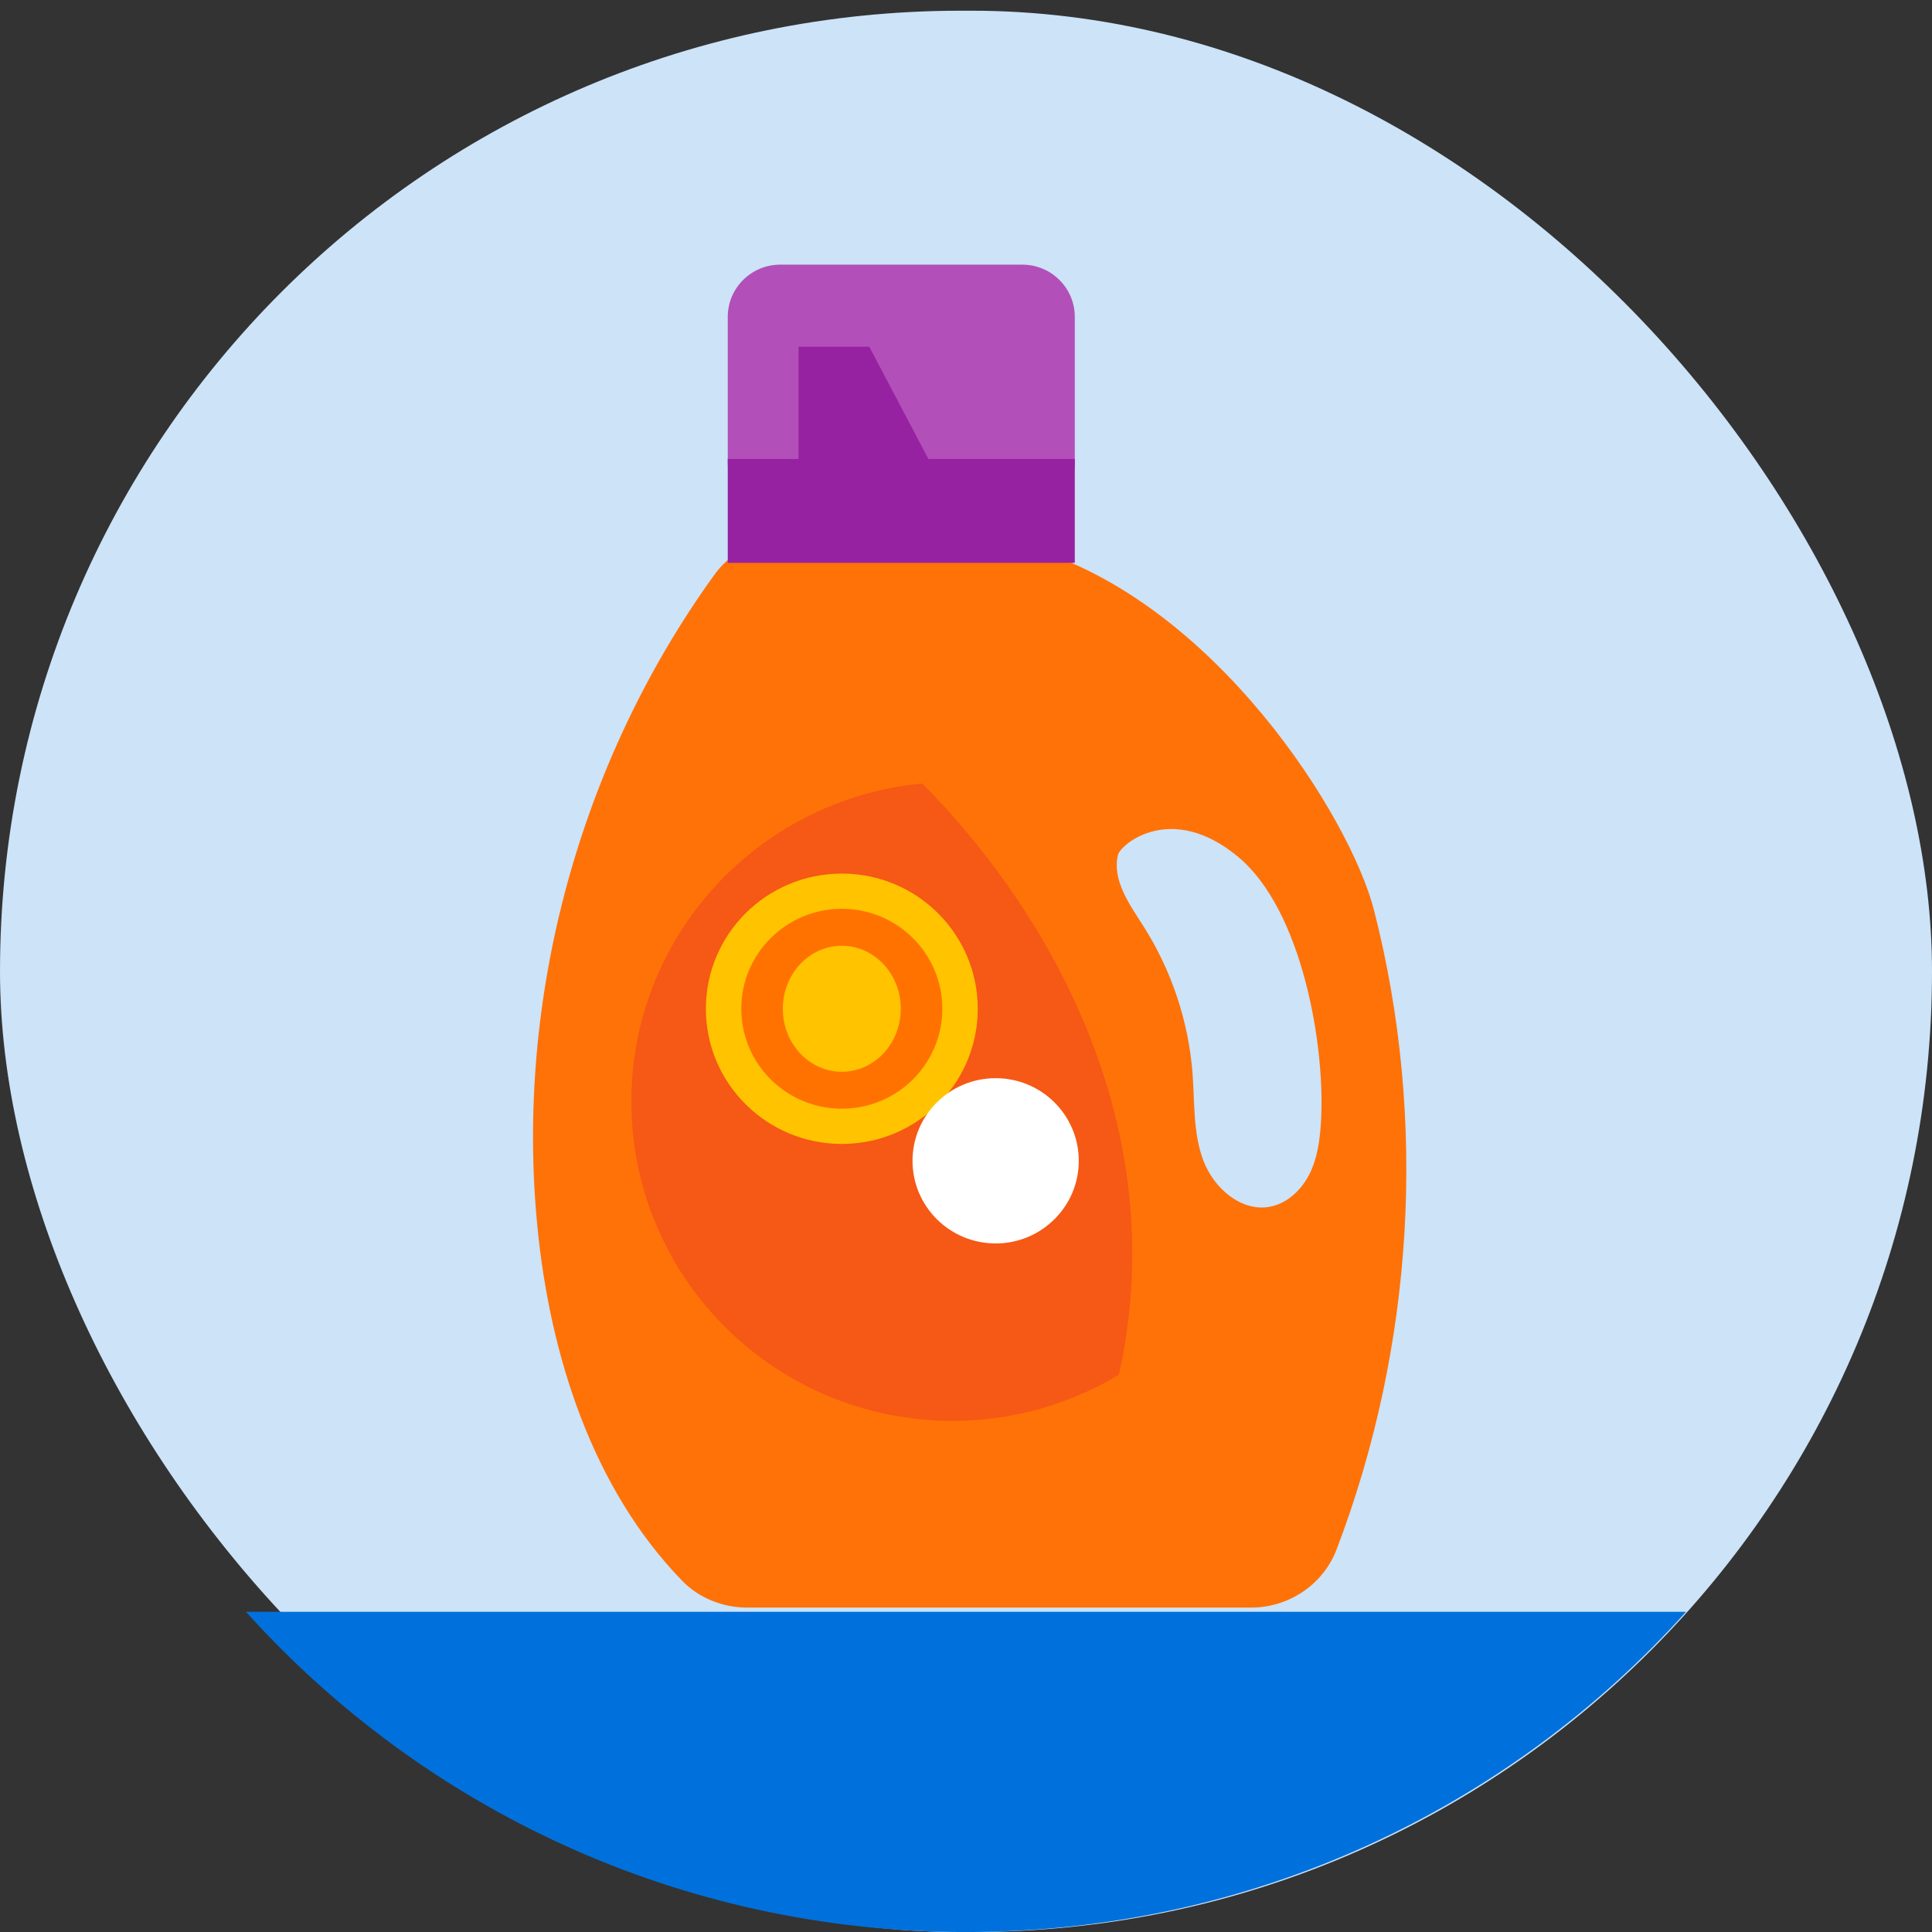
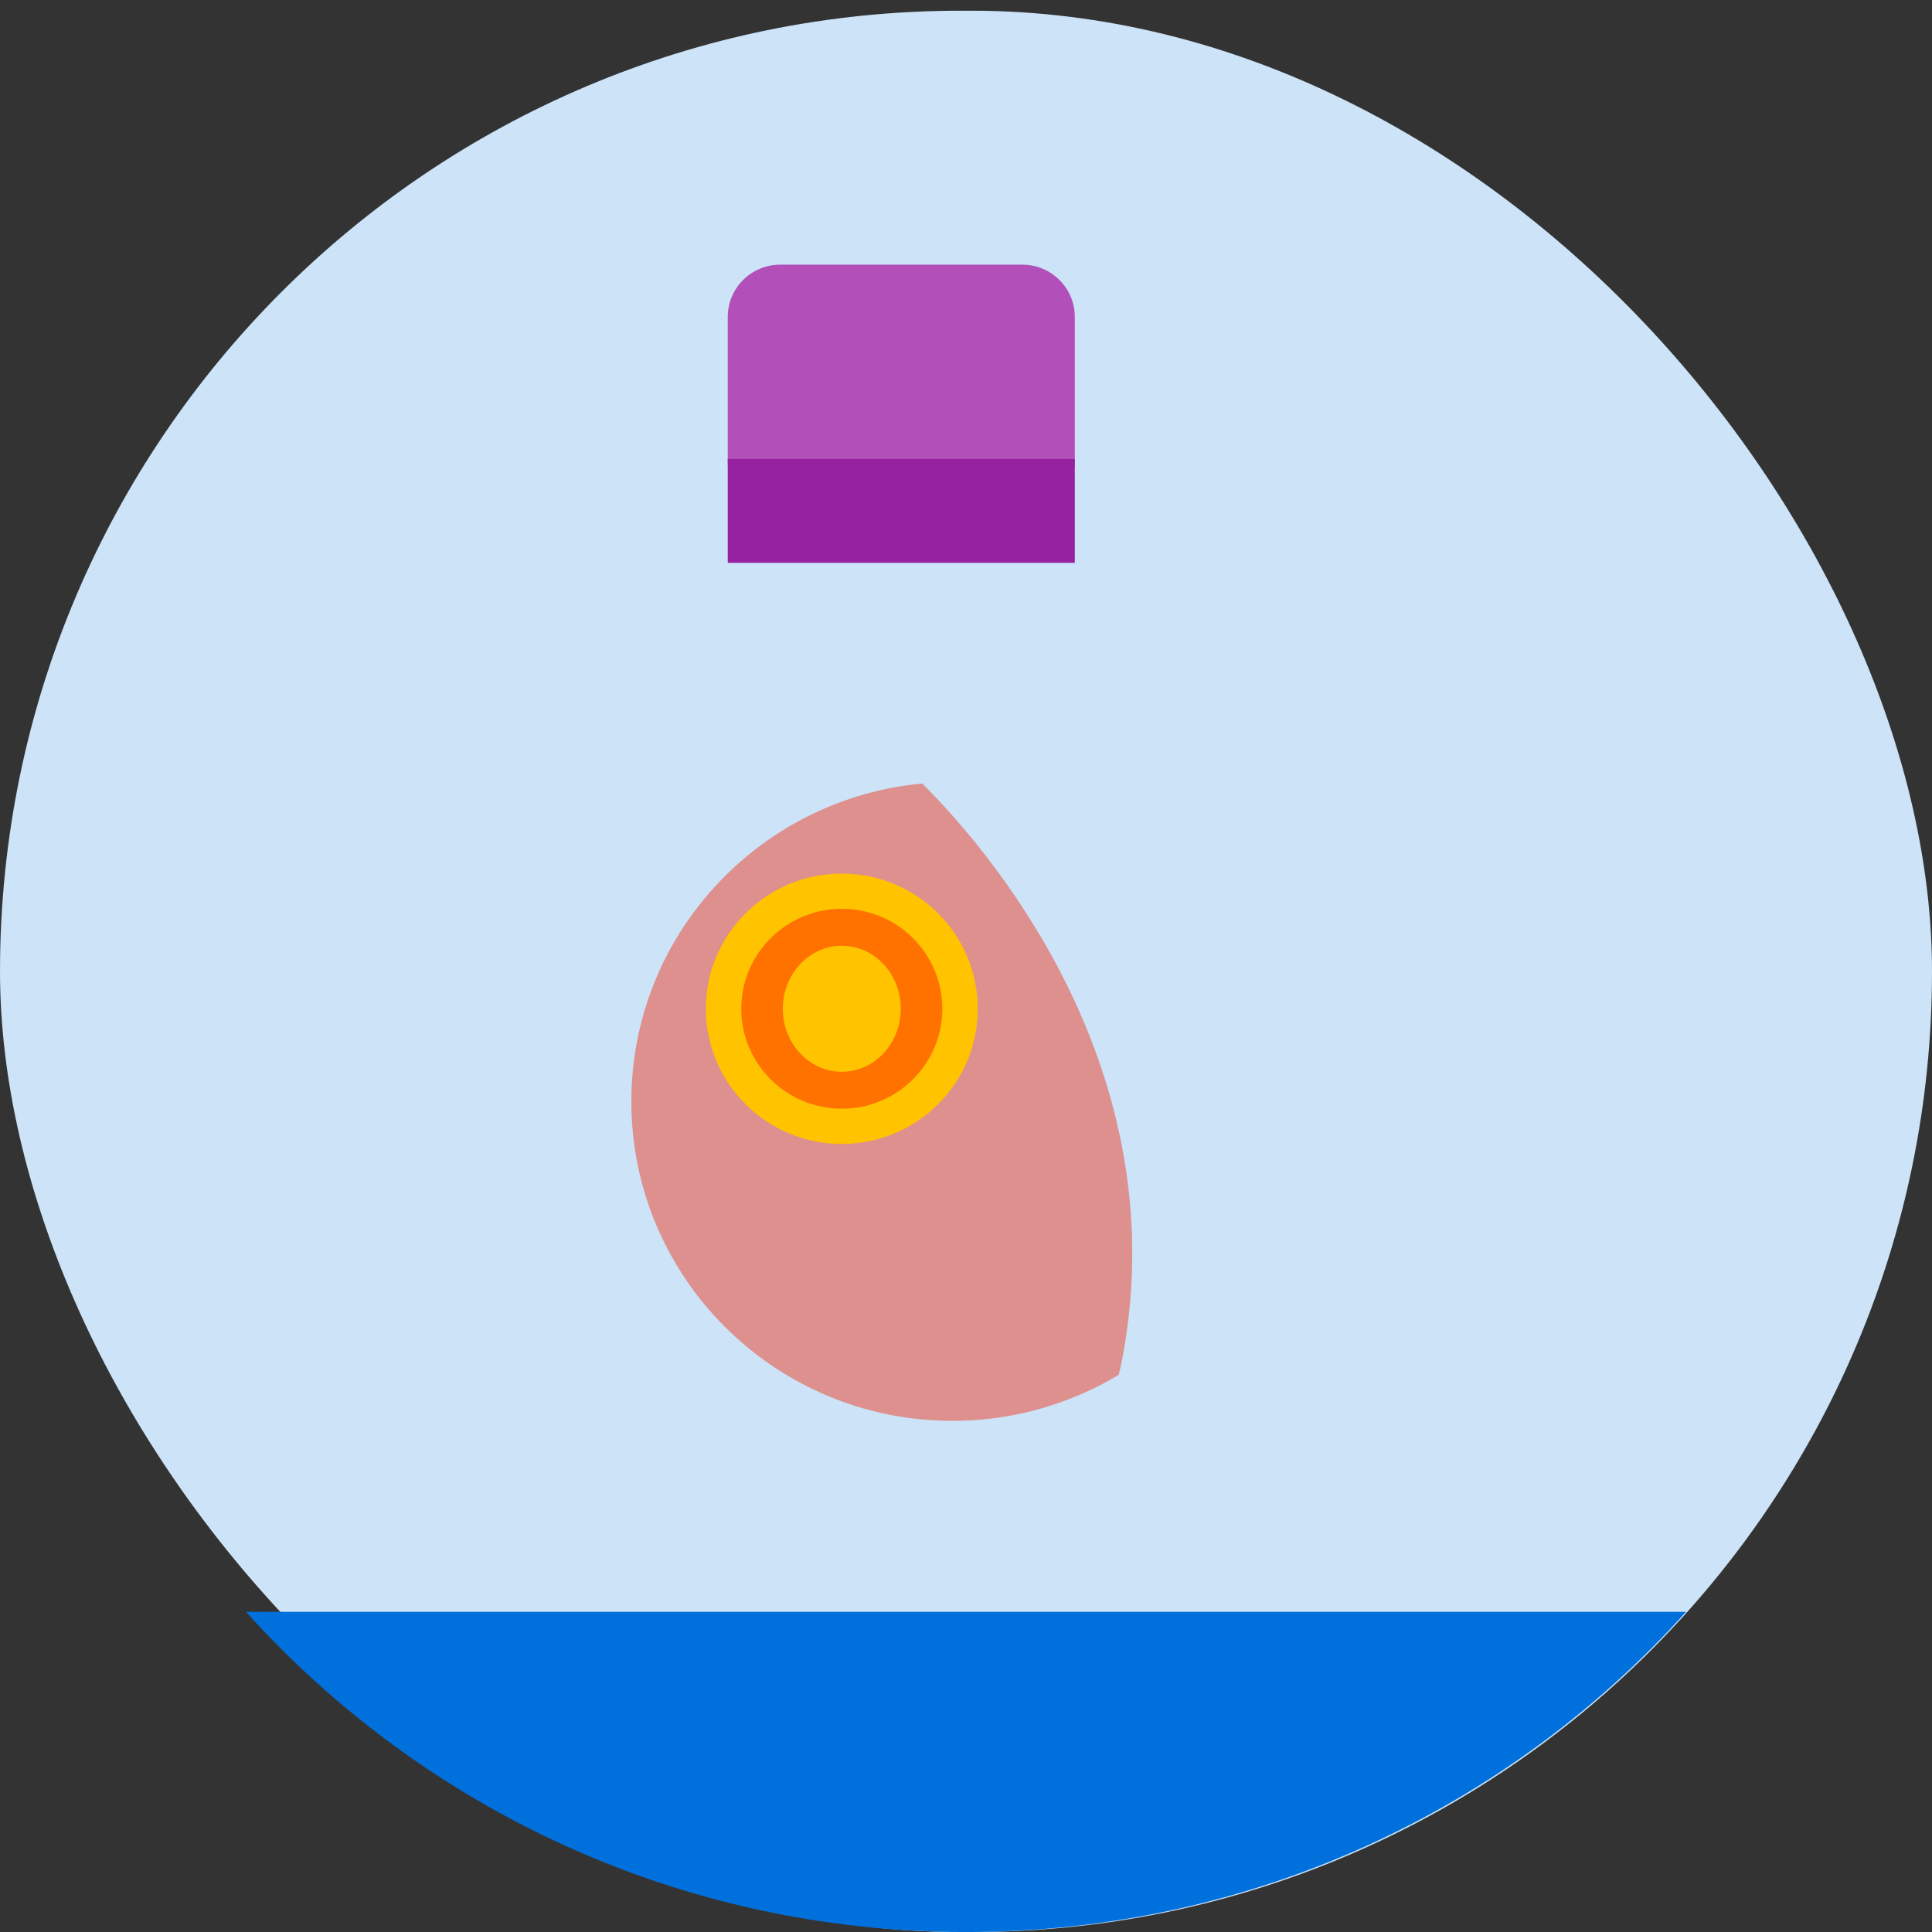
<svg xmlns="http://www.w3.org/2000/svg" width="48" height="48" viewBox="0 0 48 48" fill="none">
  <rect x="0" y="0" width="48" height="48" fill="#333333" stroke="none" />
  <rect y="0.266" width="48" height="47.735" rx="23.867" fill="#CCE3F8" />
  <path d="M41.889 40.045C37.494 44.928 31.108 48.001 24 48.001C16.892 48.001 10.506 44.928 6.111 40.045L41.889 40.045Z" fill="#0071DC" />
-   <path fill-rule="evenodd" clip-rule="evenodd" d="M32.817 27.91C32.789 28.344 32.727 28.786 32.531 29.174C32.334 29.563 31.985 29.896 31.556 29.98C30.838 30.118 30.156 29.517 29.898 28.836C29.641 28.155 29.683 27.405 29.629 26.68C29.532 25.383 29.108 24.111 28.409 23.012C28.062 22.467 27.627 21.87 27.775 21.241C27.839 20.975 29.104 19.908 30.763 21.29C32.363 22.621 32.941 26.034 32.817 27.91ZM34.136 22.611C33.545 20.303 30.174 14.936 25.57 13.604C25.175 13.49 24.736 13.17 24.329 13.226L19.274 13.373C18.664 13.457 18.109 13.78 17.749 14.279C14.399 18.917 12.796 24.784 13.351 30.471C13.664 33.677 14.718 36.973 16.945 39.271C17.366 39.705 17.956 39.94 18.563 39.94H31.082C32.023 39.94 32.876 39.367 33.209 38.491C35.128 33.456 35.473 27.829 34.136 22.611Z" fill="#FF7208" />
  <path opacity="0.5" fill-rule="evenodd" clip-rule="evenodd" d="M22.913 19.467C22.779 19.479 22.645 19.495 22.513 19.514C18.652 20.07 15.686 23.372 15.686 27.366C15.686 31.749 19.258 35.301 23.665 35.301C24.686 35.301 25.663 35.108 26.56 34.76C26.991 34.593 27.404 34.393 27.794 34.157C27.851 33.929 27.904 33.665 27.953 33.358C29.086 26.283 24.47 21.015 22.913 19.467Z" fill="#EE3E23" />
  <path fill-rule="evenodd" clip-rule="evenodd" d="M24.292 25.063C24.292 26.918 22.78 28.421 20.915 28.421C19.049 28.421 17.537 26.918 17.537 25.063C17.537 23.207 19.049 21.704 20.915 21.704C22.78 21.704 24.292 23.207 24.292 25.063Z" fill="#FFC300" />
  <path fill-rule="evenodd" clip-rule="evenodd" d="M23.412 25.062C23.412 26.433 22.294 27.545 20.915 27.545C19.536 27.545 18.417 26.433 18.417 25.062C18.417 23.691 19.536 22.579 20.915 22.579C22.294 22.579 23.412 23.691 23.412 25.062Z" fill="#FF7200" />
  <path fill-rule="evenodd" clip-rule="evenodd" d="M22.38 25.062C22.38 25.927 21.724 26.628 20.915 26.628C20.105 26.628 19.449 25.927 19.449 25.062C19.449 24.198 20.105 23.497 20.915 23.497C21.724 23.497 22.38 24.198 22.38 25.062Z" fill="#FFC300" />
  <path fill-rule="evenodd" clip-rule="evenodd" d="M19.386 12.777H25.398C26.119 12.777 26.703 12.196 26.703 11.48V7.873C26.703 7.156 26.119 6.575 25.398 6.575H19.386C18.665 6.575 18.081 7.156 18.081 7.873V11.48C18.081 12.196 18.665 12.777 19.386 12.777Z" fill="#B34FB9" />
  <path fill-rule="evenodd" clip-rule="evenodd" d="M18.081 13.984H26.703V11.403H18.081V13.984Z" fill="#9622A2" />
-   <path fill-rule="evenodd" clip-rule="evenodd" d="M19.839 12.319V8.614H21.597L23.438 12.111L19.839 12.319Z" fill="#9622A2" />
-   <path fill-rule="evenodd" clip-rule="evenodd" d="M26.802 28.84C26.802 29.974 25.877 30.893 24.737 30.893C23.596 30.893 22.671 29.974 22.671 28.84C22.671 27.706 23.596 26.787 24.737 26.787C25.877 26.787 26.802 27.706 26.802 28.84Z" fill="white" />
</svg>